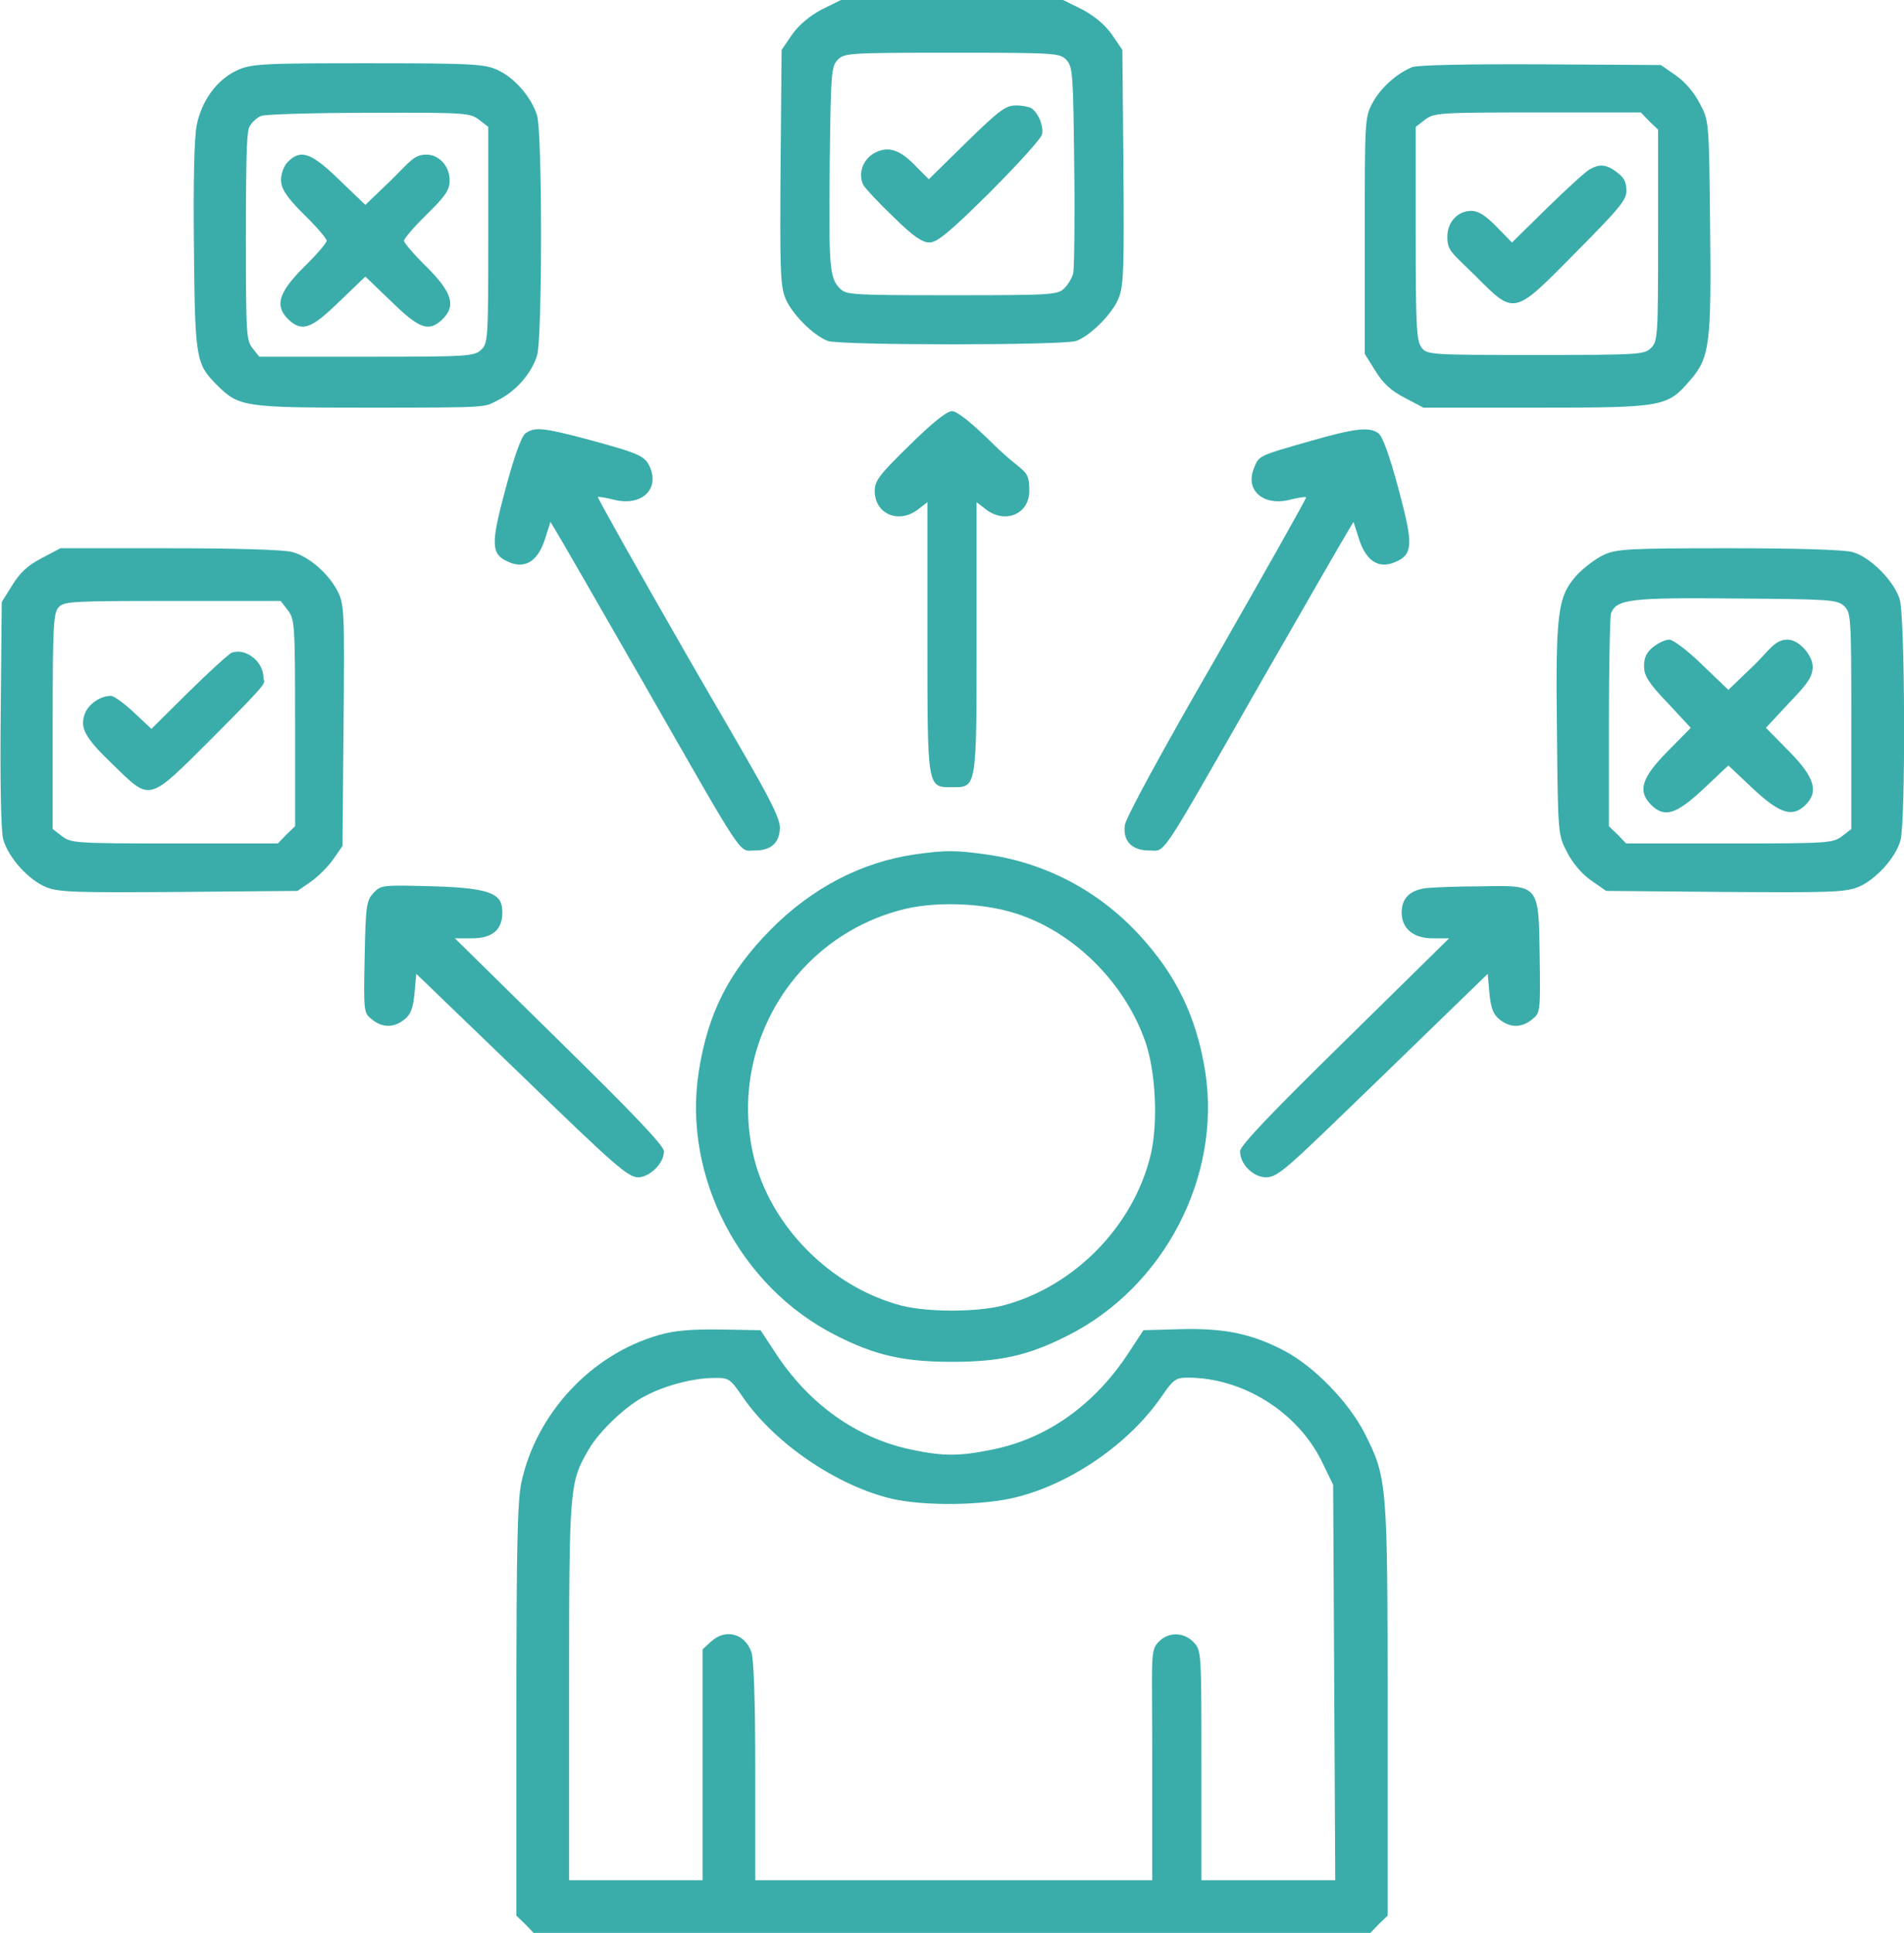
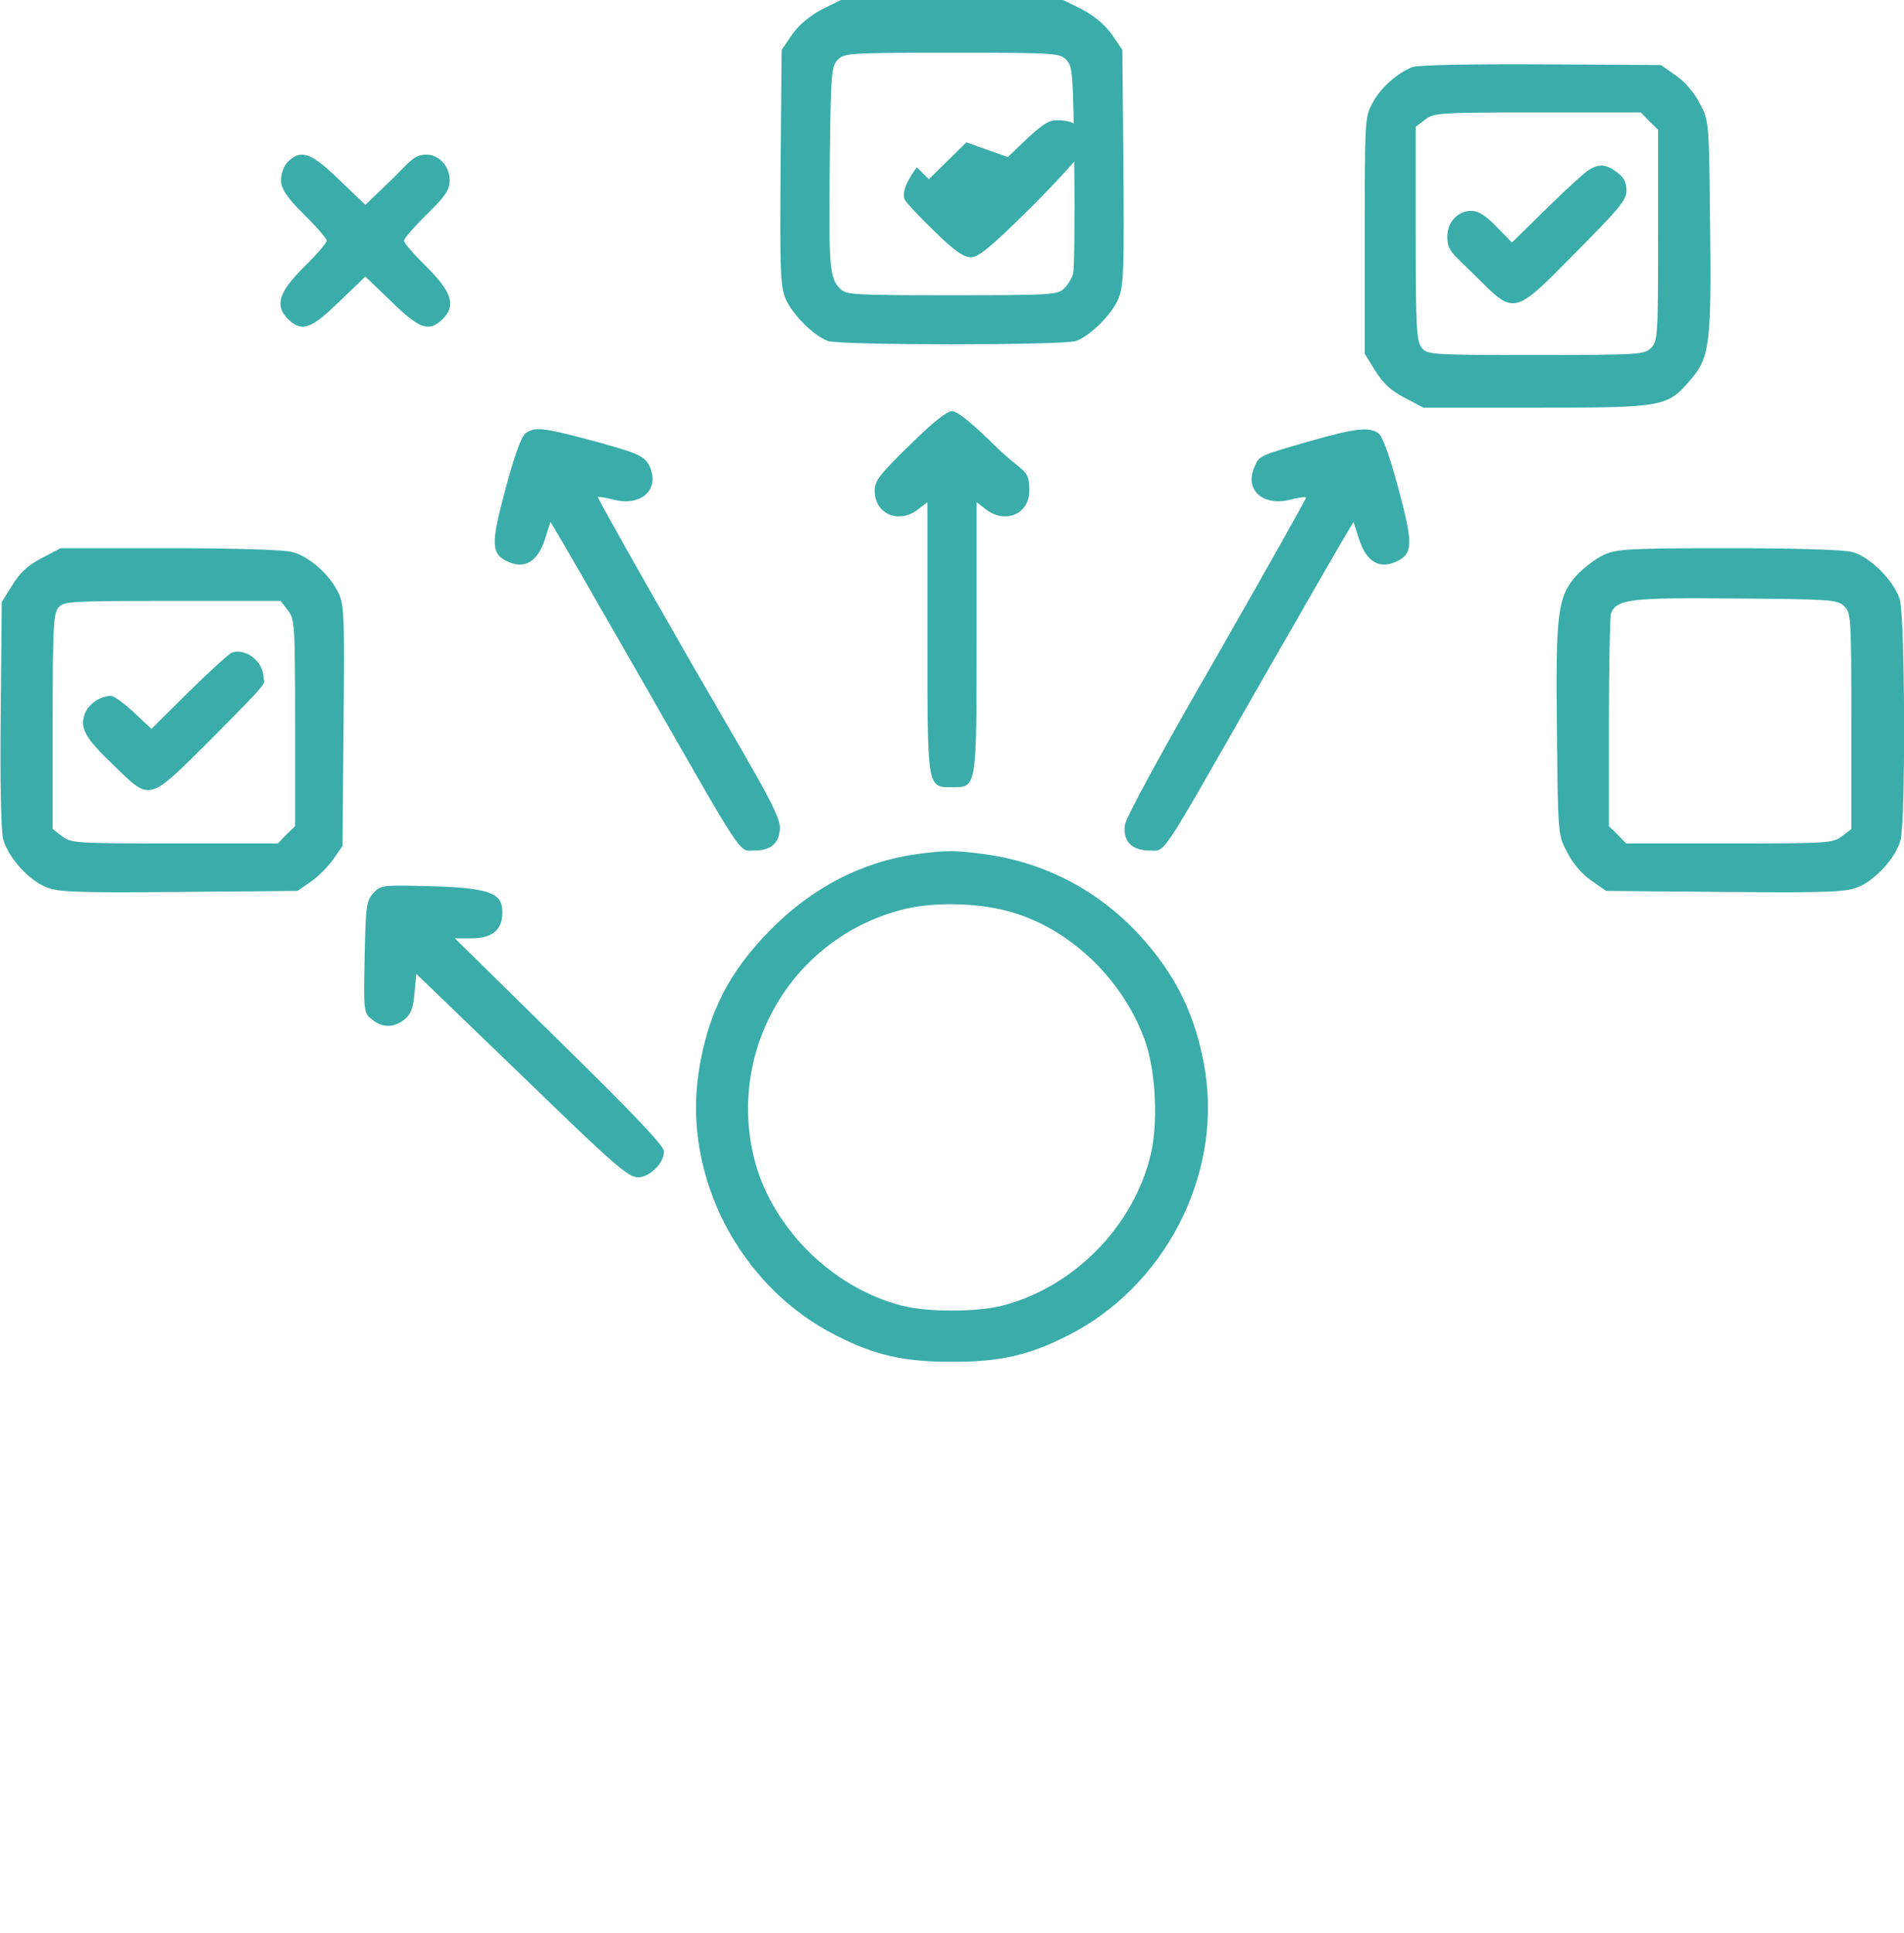
<svg xmlns="http://www.w3.org/2000/svg" id="Laag_1" data-name="Laag 1" version="1.1" viewBox="0 0 542 550">
  <defs>
    <style>
      .cls-1 {
        fill: #3aadaa;
        stroke-width: 0px;
      }
    </style>
  </defs>
  <path class="cls-1" d="M233.9,2.7c-3.5,1.9-6.4,4.3-8.4,7.1l-3,4.4-.3,33.1c-.2,28.5-.1,33.8,1.3,37.4,1.7,4.4,7.9,10.7,12.1,12.3,3.3,1.3,67.5,1.3,70.8,0,4.2-1.6,10.4-7.9,12.1-12.3,1.4-3.6,1.5-8.9,1.3-37.4l-.3-33.1-3-4.4c-2-2.8-4.9-5.2-8.4-7.1L302.6,0h-63.2l-5.5,2.7ZM303.6,17.1c1.8,1.9,1.9,4.2,2.2,30.3.2,15.4,0,29.1-.3,30.4-.3,1.2-1.4,3.1-2.5,4.2-1.9,1.9-3.5,2-32,2s-30.1-.1-31.9-1.9c-3-3-3.2-6.3-2.9-35.7.3-25.1.4-27.4,2.2-29.3,1.9-2,2.7-2.1,32.6-2.1s30.7.1,32.6,2.1Z" />
-   <path class="cls-1" d="M275.1,40.5l-10.7,10.5-3.4-3.4c-4.7-5-8-6.1-11.8-4.2s-5,6.3-3.4,9.3c.6,1,4.4,5.1,8.5,9,5.6,5.5,8.2,7.3,10.3,7.3s5.6-2.8,17.1-14.2c7.9-7.9,14.6-15.3,14.9-16.5.6-2.2-1-6.2-3-7.5-.6-.4-2.6-.8-4.4-.8-2.9,0-4.8,1.4-14.1,10.5Z" />
-   <path class="cls-1" d="M67.1,20.2c-5.5,2.7-9.7,8.5-11.1,15.4-.7,3.5-1,15.6-.8,34.6.3,32,.6,33.3,6.4,39.2,6.4,6.4,7.6,6.6,43.3,6.6s32.7-.1,36.8-2.1c5.1-2.5,9.6-7.6,11.2-12.8,1.5-5.2,1.5-63,0-68.2-1.6-5.2-6.4-10.8-11.3-13-3.7-1.7-7.2-1.9-37.1-1.9s-33.2.1-37.4,2.2ZM136.4,34.1l2.6,2v30.8c0,30-.1,30.8-2.1,32.7-2,1.8-4,1.9-32.6,1.9h-30.5l-1.9-2.4c-1.8-2.2-1.9-4.3-1.9-31.8s.4-30.1,1.1-31.4c.6-1.1,2-2.4,3.2-2.9s15.1-.9,30.8-.9c27.5-.1,28.7,0,31.3,2Z" />
+   <path class="cls-1" d="M275.1,40.5l-10.7,10.5-3.4-3.4s-5,6.3-3.4,9.3c.6,1,4.4,5.1,8.5,9,5.6,5.5,8.2,7.3,10.3,7.3s5.6-2.8,17.1-14.2c7.9-7.9,14.6-15.3,14.9-16.5.6-2.2-1-6.2-3-7.5-.6-.4-2.6-.8-4.4-.8-2.9,0-4.8,1.4-14.1,10.5Z" />
  <path class="cls-1" d="M82,46c-1.2,1.2-2,3.3-2,5.3s1.1,4.4,6.5,9.7c3.6,3.5,6.5,6.9,6.5,7.5s-2.9,4-6.5,7.5c-7.3,7.3-8.4,11.1-4.3,15,3.8,3.5,6.4,2.6,14.4-5.2l7.4-7.1,7.4,7.1c8,7.8,10.6,8.7,14.4,5.2,4.1-3.9,3-7.7-4.3-15-3.6-3.5-6.5-6.9-6.5-7.5s2.9-4,6.5-7.5c5.4-5.3,6.5-7,6.5-9.7,0-4-3-7.3-6.6-7.3s-4.7,2-10,7.2l-7.4,7.1-7.4-7.1c-8-7.8-11-8.8-14.6-5.2Z" />
  <path class="cls-1" d="M402,19.1c-4.4,1.8-9,5.9-11.3,10.2-2.2,4.1-2.2,4.9-2.2,37.8v33.6l3,4.8c2.2,3.6,4.5,5.7,8.4,7.7l5.3,2.8h32.2c36.5,0,37.2-.2,43.9-8,5.4-6.3,5.9-10.3,5.5-44.2-.3-29.2-.3-29.4-2.9-34.3-1.5-3-4.2-6.2-6.8-8l-4.3-3-34.1-.2c-21.1-.1-35.1.2-36.7.8ZM469.5,34.5l2.5,2.4v30.1c0,28.7-.1,30.1-2,32s-3.3,2-32.9,2-31,0-32.5-2.2c-1.4-1.9-1.6-6.7-1.6-32.4v-30.3l2.6-2c2.6-2,3.8-2.1,32.1-2.1h29.4l2.4,2.5Z" />
  <path class="cls-1" d="M452.5,48.2c-1.1.6-6.5,5.5-12,10.9l-10.1,9.9-4.4-4.5c-3.1-3.2-5.2-4.5-7.2-4.5-3.8,0-6.8,3.2-6.8,7.3s1.2,4.5,7.9,11.1c11.4,11.4,10.8,11.5,28.7-6.6,12.3-12.4,14.4-14.9,14.4-17.5s-.8-3.8-2.6-5.2c-3-2.3-4.9-2.6-7.9-.9Z" />
  <path class="cls-1" d="M258.9,126.7c-8.6,8.4-9.9,10.1-9.9,13,0,6.6,6.9,9.5,12.4,5.2l2.6-2v38.3c0,43.4-.1,42.8,7,42.8s7,.6,7-42.8v-38.3l2.6,2c5.5,4.3,12.4,1.4,12.4-5.2s-1.3-4.6-9.9-13c-6.6-6.5-10.6-9.7-12.1-9.7s-5.5,3.2-12.1,9.7Z" />
  <path class="cls-1" d="M149.6,123.3c-1.2.9-3.2,6.5-5.7,15.8-4.3,16-4.2,18.7,1.1,20.9,4.6,1.9,8.1-.4,10.1-6.5l1.6-5,1.5,2.5c.9,1.4,12,20.7,24.8,43,29.7,51.9,27.1,48,31.9,48s7.1-2.4,7.1-6.6-8.2-17.2-26.1-48.3c-14.3-24.9-25.9-45.5-25.7-45.7.2-.1,2.3.2,4.6.8,7.6,1.9,12.9-2.7,10.3-9.1-1.5-3.4-2.8-4-17.9-8.1-12.5-3.3-15-3.6-17.6-1.7Z" />
  <path class="cls-1" d="M373,125.5c-14.7,4.2-14.6,4.1-16,7.6-2.7,6.4,2.6,11,10.2,9.1,2.3-.6,4.4-.9,4.6-.7s-11.3,20.5-25.4,45.2c-15.5,26.8-26,46.1-26.2,48.1-.6,4.5,2,7.2,6.9,7.2s2.3,3.8,31.9-48c12.8-22.3,23.9-41.6,24.8-43l1.5-2.5,1.6,5c2,6.1,5.5,8.4,10.1,6.5,5.3-2.2,5.4-4.9,1.1-20.9-2.5-9.3-4.5-14.9-5.7-15.8-2.6-1.9-6.5-1.5-19.4,2.2Z" />
  <path class="cls-1" d="M11.9,158.8c-3.9,2-6.2,4.1-8.4,7.7l-3,4.8-.3,31.9c-.2,19.5.1,33.3.7,35.6,1.5,5.3,7.3,11.7,12.4,13.7,3.6,1.4,8.8,1.5,37.8,1.3l33.6-.3,3.6-2.5c2.1-1.4,5-4.3,6.5-6.4l2.7-3.9.3-34.3c.3-32.5.2-34.5-1.7-38.2-2.6-5-8.1-9.8-12.8-11.1-2.3-.7-16.3-1.1-34.9-1.1h-31.2l-5.3,2.8ZM81.9,173.6c2,2.6,2.1,3.8,2.1,32.1v29.4l-2.5,2.4-2.4,2.5h-29.4c-28.3,0-29.5-.1-32.1-2.1l-2.6-2v-30.6c0-27.1.2-30.9,1.7-32.5,1.5-1.7,3.8-1.8,32.4-1.8h30.8l2,2.6Z" />
  <path class="cls-1" d="M66,185.7c-.8.3-6.3,5.3-12.2,11.1l-10.7,10.6-5-4.7c-2.8-2.6-5.7-4.7-6.5-4.7-3.1,0-6.5,2.4-7.5,5.2-1.4,4.1.1,6.8,8.7,15,10.1,9.8,9.5,9.9,27.4-8s14.8-15.4,14.8-17.4c0-4.5-5-8.5-9-7.1Z" />
  <path class="cls-1" d="M456.5,157.9c-2.2,1-5.6,3.6-7.7,5.8-5.4,6.1-6,10.4-5.6,44.6.3,29.1.3,29.3,2.9,34.2,1.5,3,4.2,6.2,6.8,8l4.3,3,33.6.3c29.1.2,34.3.1,37.9-1.3,5-1.9,10.9-8.3,12.3-13.4,1.5-5.4,1.3-63.4-.2-68.5-1.6-5.3-8.4-12.1-13.4-13.5-2.4-.7-16.1-1.1-35.4-1.1-28.3,0-31.9.2-35.5,1.9ZM524.9,172.4c2,1.9,2.1,2.7,2.1,32.7v30.8l-2.6,2c-2.6,2-3.8,2.1-32.1,2.1h-29.4l-2.4-2.5-2.5-2.4v-29.5c0-16.2.3-30.2.6-31.1,1.6-4,5.5-4.5,35.5-4.2,26.6.2,28.8.3,30.8,2.1Z" />
-   <path class="cls-1" d="M470.6,184.1c-1.9,1.5-2.6,3-2.6,5.5s1.1,4.6,6.7,10.4l6.6,7.1-6.6,6.7c-7.4,7.5-8.6,11.3-4.7,15.2s7.3,2.6,15-4.6l7-6.6,7,6.6c7.7,7.2,11.3,8.3,15,4.6s2.7-7.7-4.7-15.2l-6.6-6.7,6.6-7.1c5.6-5.8,6.7-7.6,6.7-10.4s-3.6-7.6-7.2-7.6-5.3,3.2-9.4,7.2l-7.4,7.1-7.4-7.1c-4.1-4-8.3-7.2-9.4-7.2s-3.1.9-4.6,2.1Z" />
  <path class="cls-1" d="M260.5,243.1c-15.2,2.2-29.3,9.5-41,21.3-12.1,12.2-18,23.9-20.6,40.6-4.6,29.8,11.7,61.2,39.1,75,11.2,5.7,19.3,7.5,33,7.5s21.8-1.8,33-7.5c27.4-13.8,43.7-45.2,39.1-75-2.5-15.7-8.3-27.7-19-39.2-11.6-12.5-26.8-20.4-43.5-22.7-8.7-1.2-11.5-1.2-20.1,0ZM289.1,259.9c16.5,5.2,31,19.6,36.9,36.4,3,8.6,3.7,23,1.6,32.1-4.8,20.4-21.8,37.8-42.2,43.1-7.5,1.9-21.3,1.9-28.8,0-20.2-5.3-37.4-22.7-42.1-42.6-7.2-30.8,11.2-61.7,41.7-69.9,9.3-2.6,23.3-2.2,32.9.9Z" />
  <path class="cls-1" d="M106.3,254.1c-2,2.2-2.2,3.6-2.5,18.2-.3,15.6-.3,15.9,2.1,17.8,3,2.4,6.2,2.4,9.2,0,1.8-1.4,2.5-3.2,2.9-7.5l.5-5.5,30,28.9c26.5,25.7,30.3,29,33.2,29s7.3-3.7,7.3-7.4c.1-1.5-8.9-10.9-29.7-31.3l-29.8-29.3h4.8c5.8,0,8.7-2.4,8.7-7.3s-2-7-19.3-7.5c-15-.4-15.2-.4-17.4,1.9Z" />
-   <path class="cls-1" d="M406,252.7c-4.7.6-7,2.9-7,7s2.9,7.3,8.8,7.3h4.7l-29.8,29.3c-20.7,20.3-29.8,29.8-29.7,31.3,0,3.7,3.8,7.4,7.4,7.4s6.5-3.1,33.2-28.9l29.9-29,.5,5.6c.4,4.2,1.1,6,2.9,7.4,3,2.4,6.2,2.4,9.2,0,2.4-1.9,2.4-2.2,2.2-17.7-.3-20.9,0-20.5-16.7-20.2-6.7,0-13.7.3-15.6.5Z" />
-   <path class="cls-1" d="M187.5,379.9c-19.3,5.5-34.9,22.4-39.1,42-1.1,5.2-1.4,18.7-1.4,64.9v58.3l2.5,2.4,2.4,2.5h238.2l2.4-2.5,2.5-2.4v-58.3c0-64.9-.1-66.2-6.5-78.9-4.6-9-14.4-19.1-23-23.6-9.2-4.8-16.9-6.4-29.3-6.1l-10.7.3-4.2,6.4c-9.6,14.7-23,24.3-38.5,27.5-9.5,2-14.3,2-23.3.1-15.7-3.3-29.2-12.9-38.8-27.6l-4.2-6.4-11.5-.2c-8.4-.1-13.1.3-17.5,1.6ZM211.5,397.6c9.1,13.2,26.8,25.2,42.5,28.9,9.4,2.1,25.9,1.9,35.4-.5,15.8-4,32-15.3,41.1-28.4,3.5-5.1,4.2-5.6,7.6-5.6,15.7,0,31.3,9.8,38.2,23.9l3.2,6.6.3,56.2.3,56.3h-38.1v-32.7c0-32.2,0-32.7-2.2-35-2.7-2.9-7.1-3-9.8-.3s-2,3.3-2,35v33h-113v-30.9c0-19.9-.4-31.9-1.1-34-1.9-5.4-7.5-6.8-11.6-2.9l-2.3,2.1v65.7h-38v-53.8c0-58.4.1-59.3,5.6-68.8,3.1-5.3,10.8-12.6,16.3-15.3,5.5-2.9,13.6-5,19.2-5,4.4-.1,4.7.1,8.4,5.5Z" />
</svg>